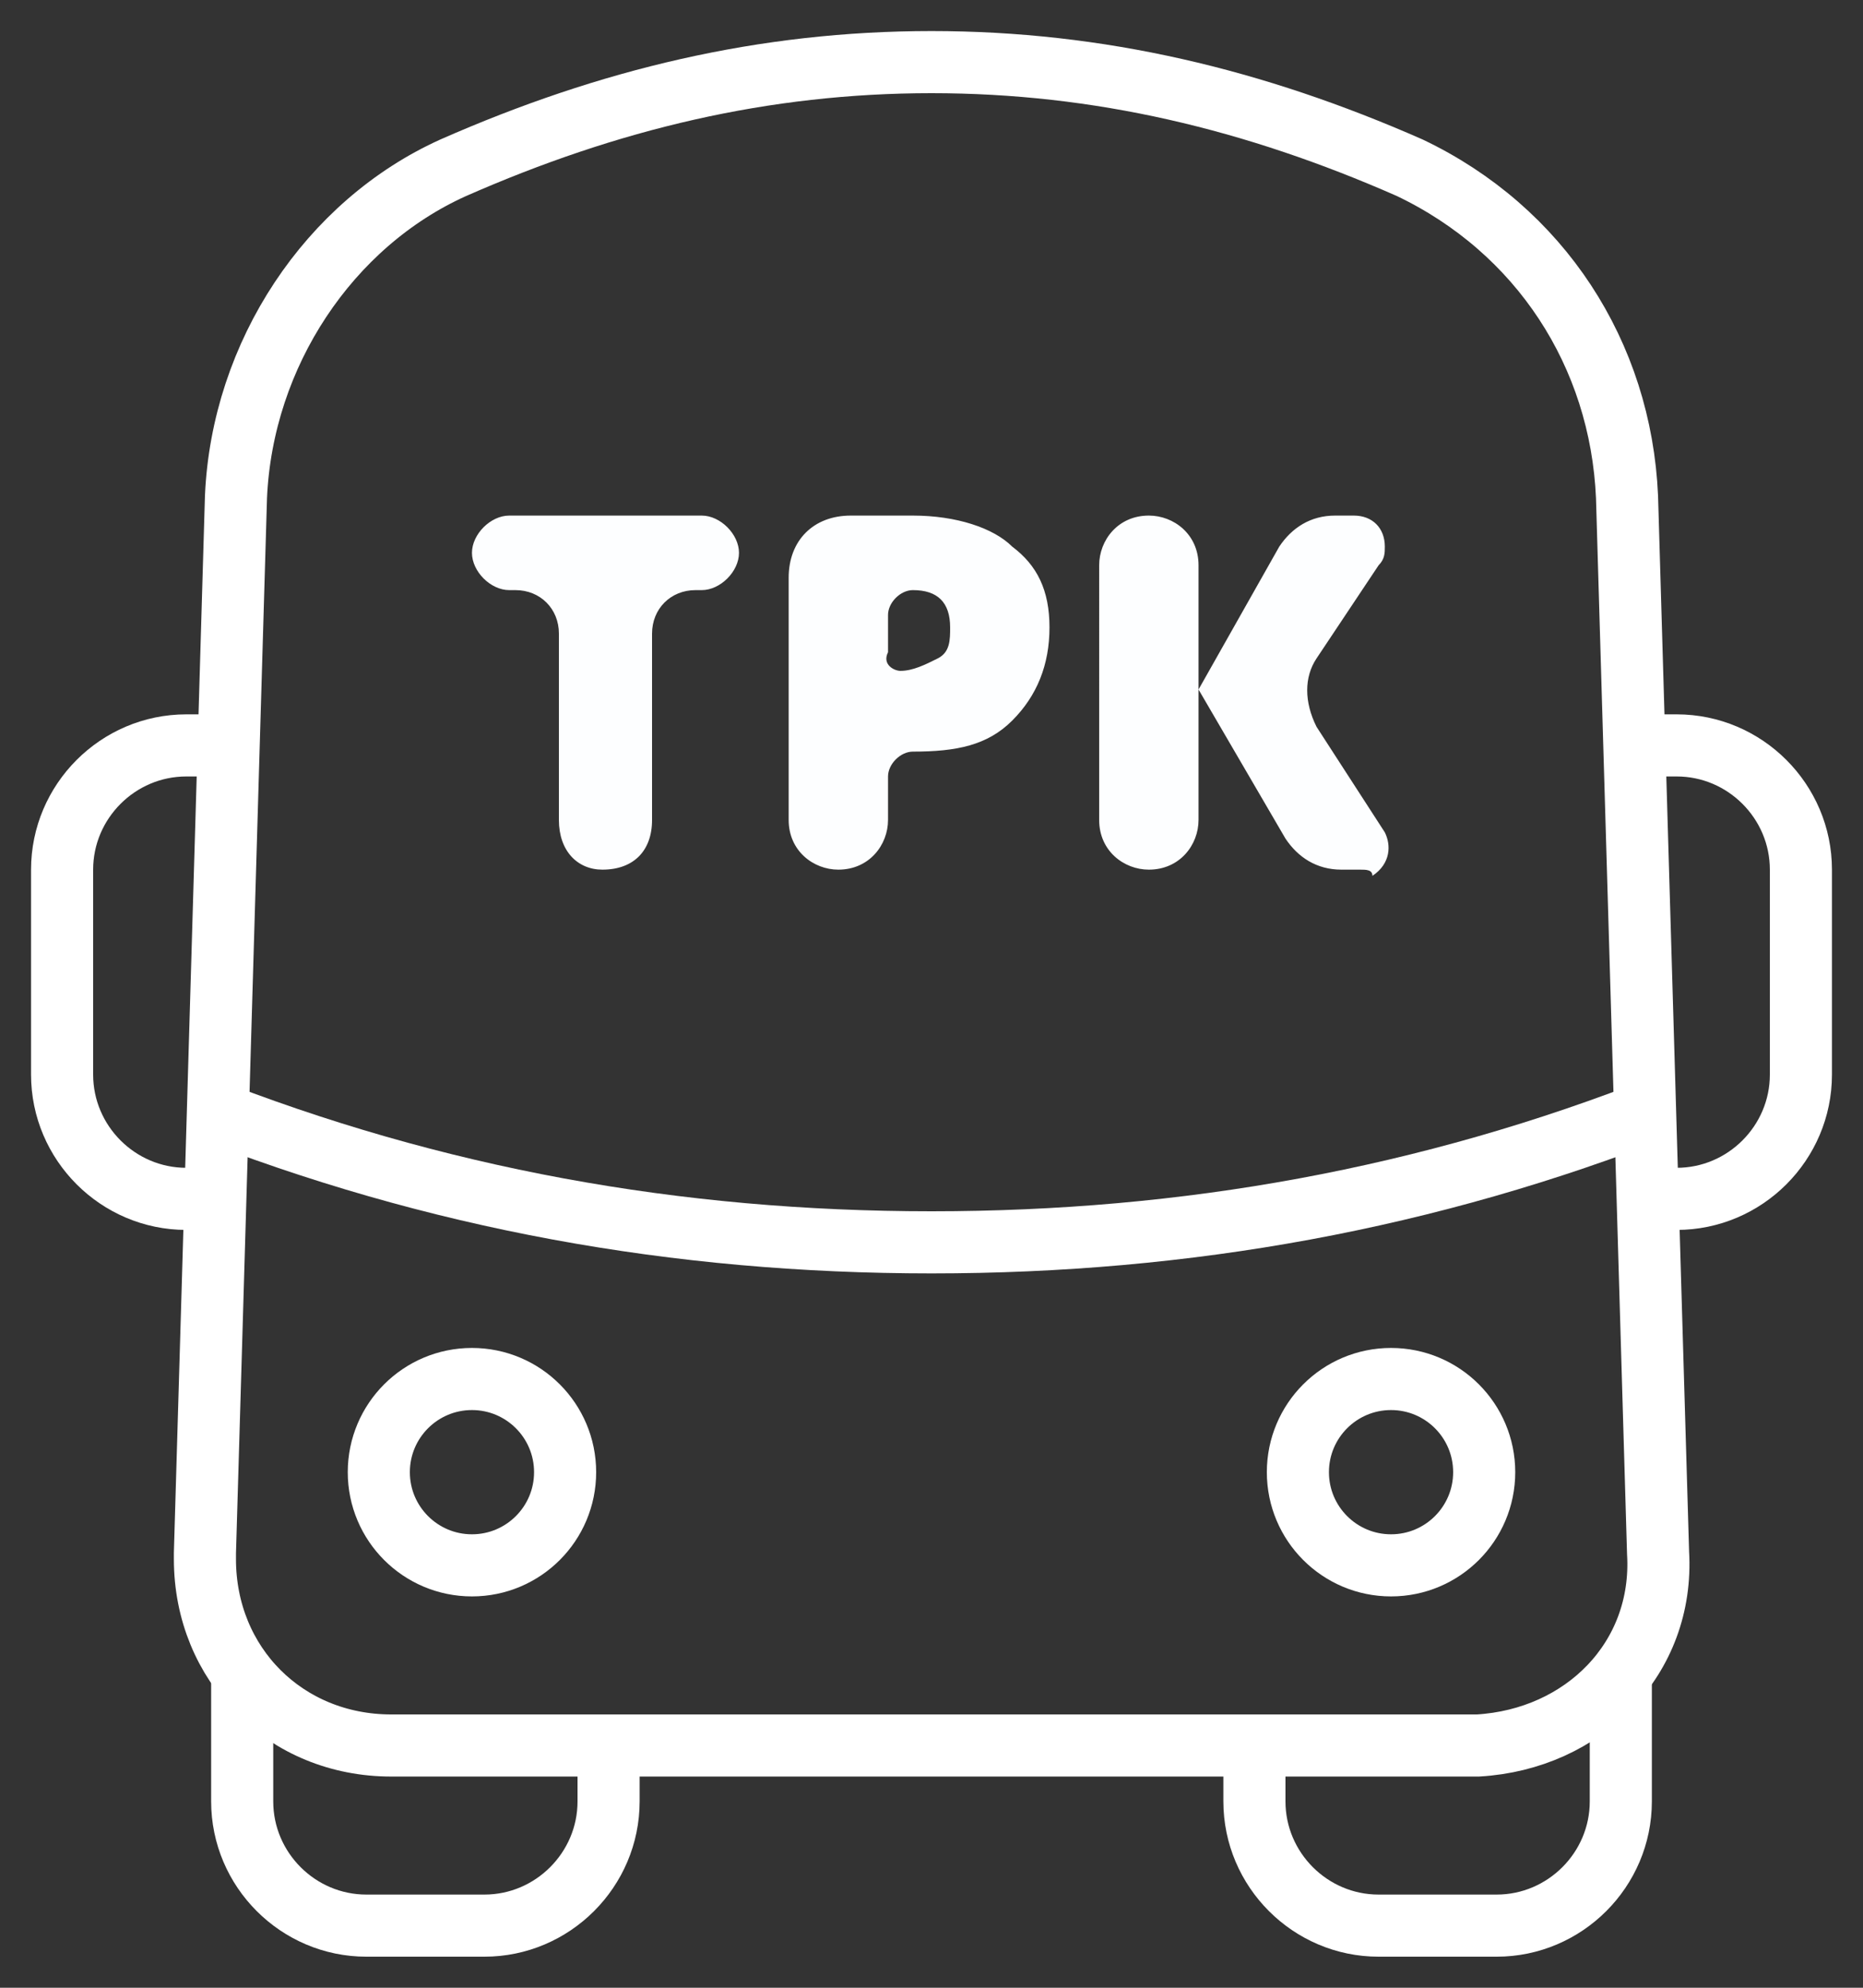
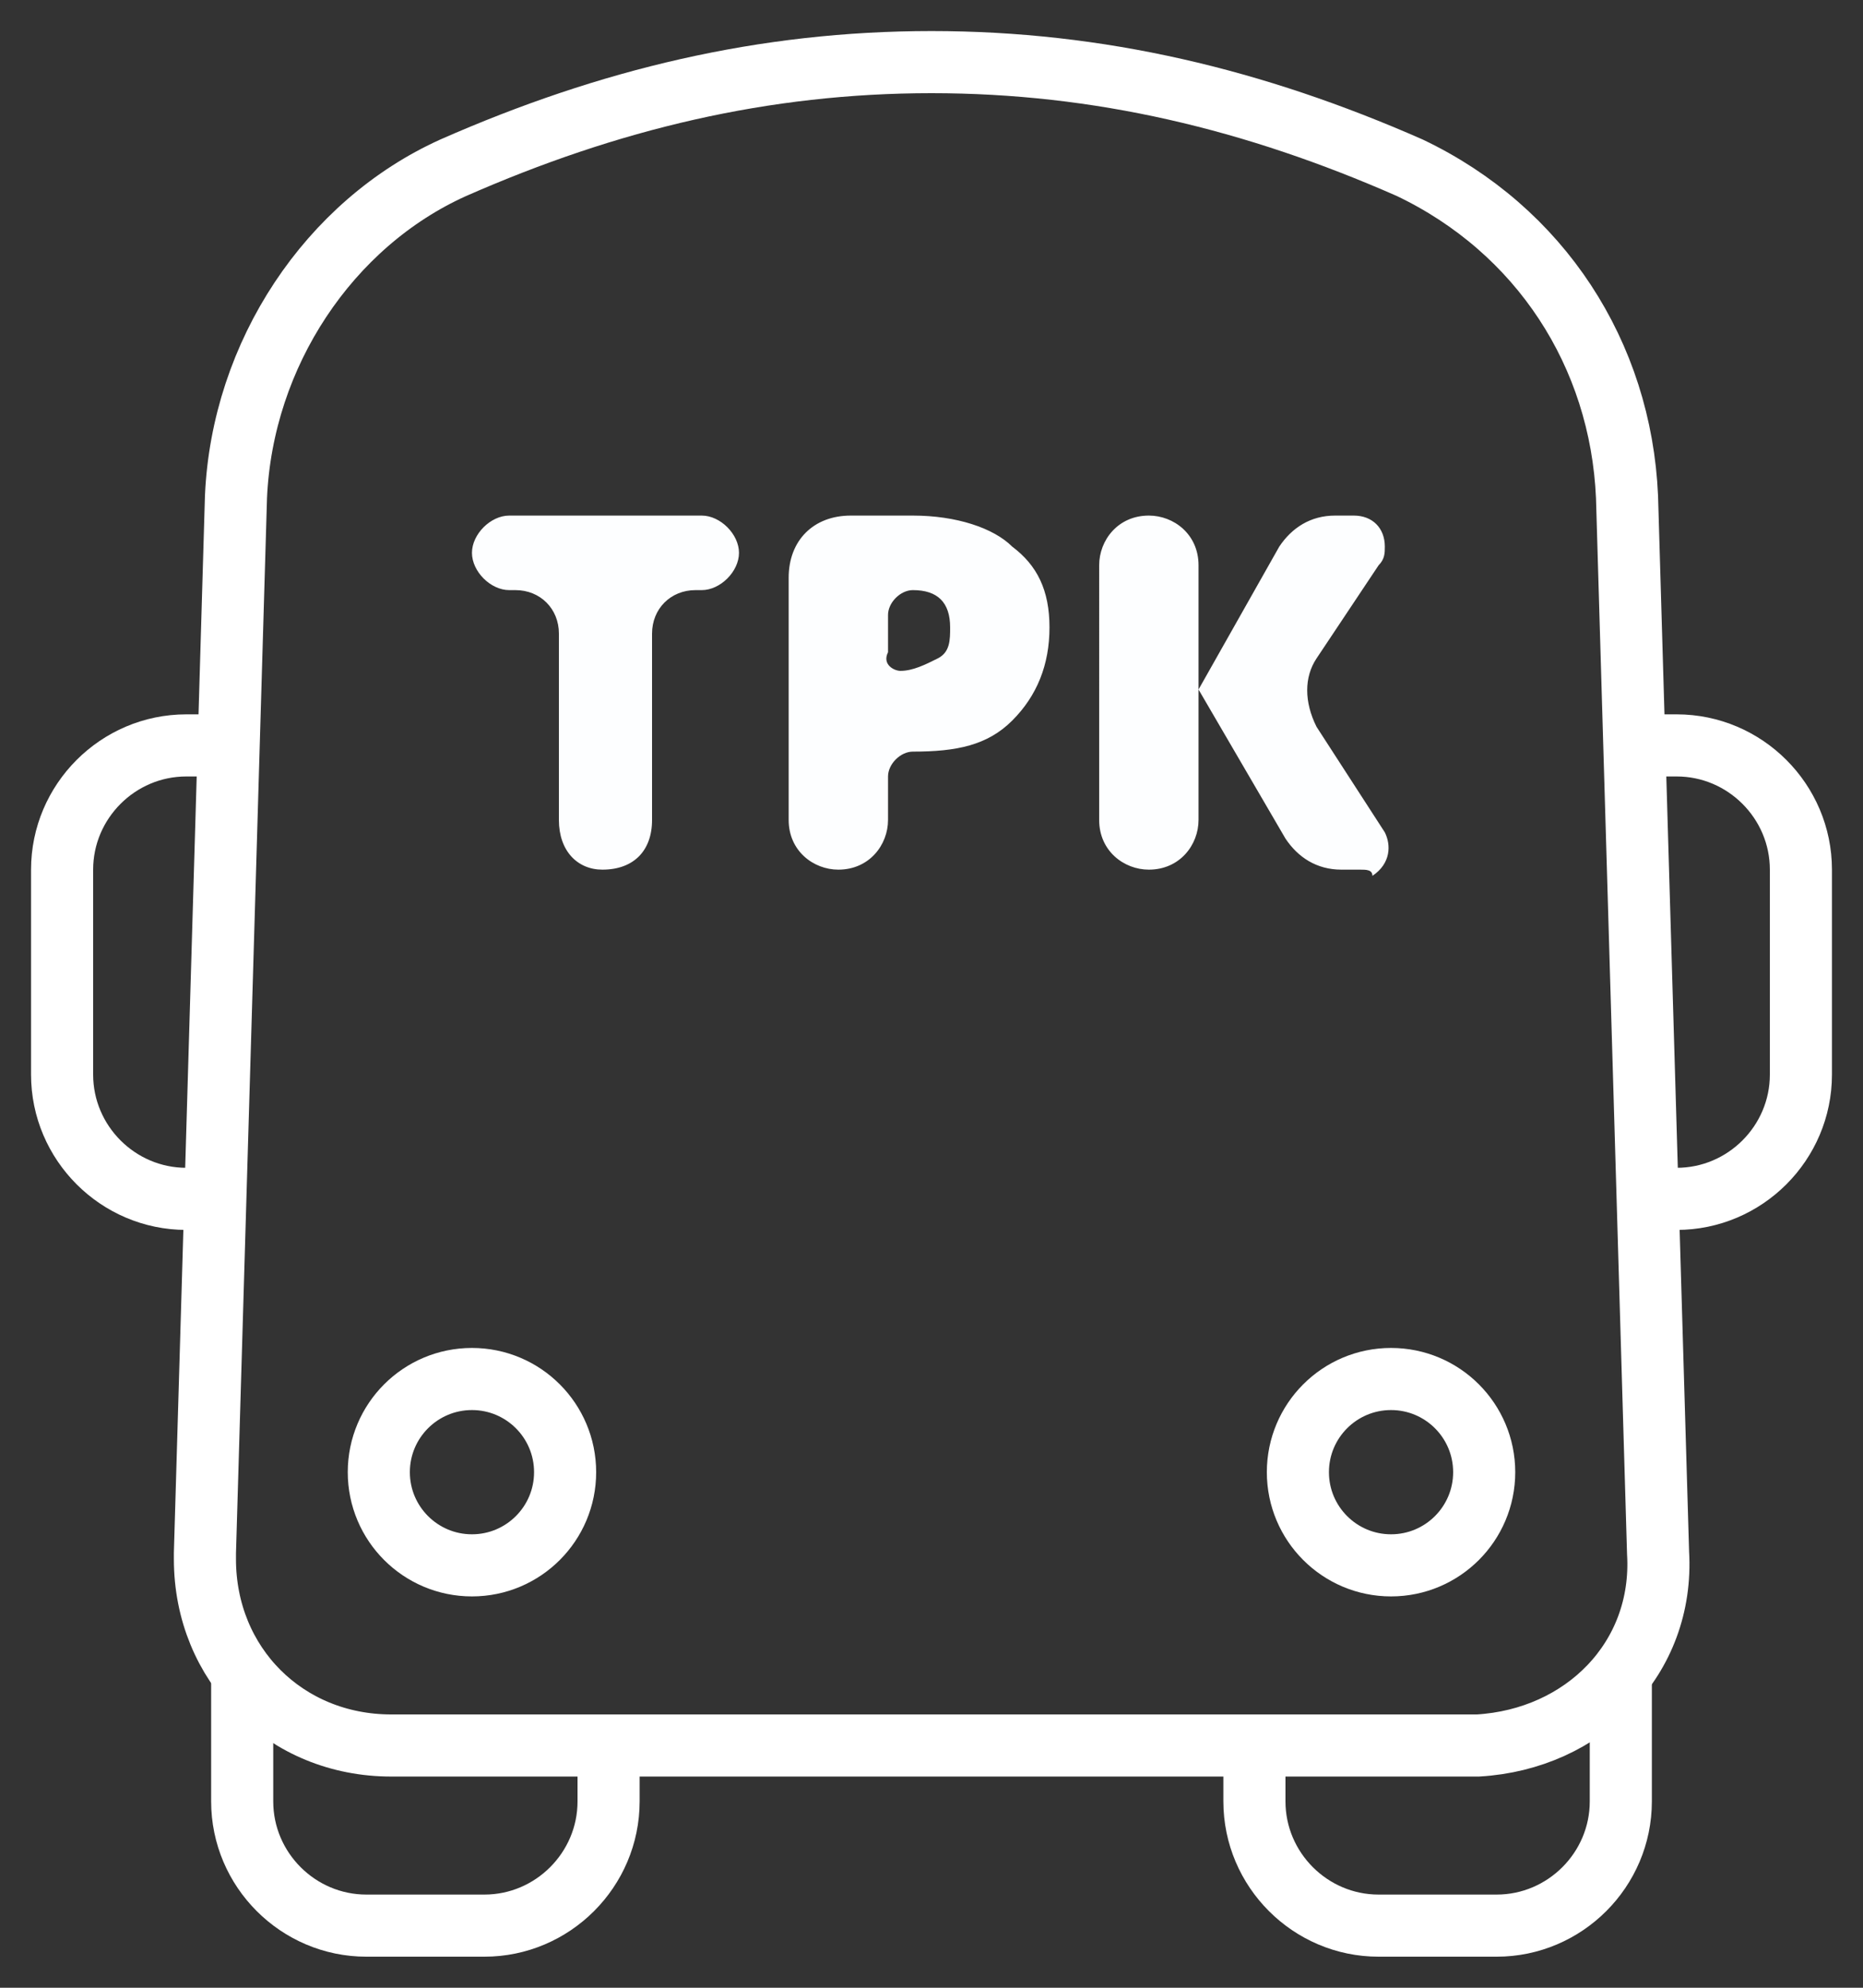
<svg xmlns="http://www.w3.org/2000/svg" version="1.1" id="Layer_1" x="0px" y="0px" viewBox="0 0 30 32" style="enable-background:new 0 0 30 32;" xml:space="preserve">
  <rect x="0" y="0" width="30" height="32" fill="#333333" stroke="none" />
  <style type="text/css">
	.st0{fill:none;stroke:#FFFFFF;}
	.st1{fill:#FDFEFF;}
</style>
  <title>shattle</title>
  <desc>Created with Sketch.</desc>
  <g id="Page-1">
    <g id="services_icons" transform="translate(-179, -151)">
      <g id="shattle" transform="translate(180, 152)">
        <path id="Rectangle-35-Copy-7" class="st0" d="M2.9,25.8V28c0,1.1,0.9,2,2,2h1.9c1.1,0,2-0.9,2-2l0-1.3" />
        <path id="Rectangle-35-Copy-8_2_" class="st0" d="M2.8,11L2,11c-1.1,0-2,0.9-2,2v3.3c0,1.1,0.9,2,2,2" />
        <path id="Rectangle-35-Copy-9_1_" class="st0" d="M26,18.3c1.1,0,2-0.9,2-2V13c0-1.1-0.9-2-2-2l-0.9,0" />
        <path id="Rectangle-35-Copy-10_2_" class="st0" d="M19.2,27.2l0,0.8c0,1.1,0.9,2,2,2h1.9c1.1,0,2-0.9,2-2l0-2.2" />
        <path id="Rectangle-35-Copy-11" class="st0" d="M8.8,27.1H5.3c-1.7,0-3-1.3-3-3V24L2.8,7c0.1-2.3,1.5-4.4,3.5-5.3     C8.8,0.6,11.3,0,14,0s5.2,0.6,7.7,1.7l0,0c2.1,1,3.4,3,3.5,5.3l0.5,17c0.1,1.7-1.2,3-2.9,3.1h-0.1H8.8" />
        <path id="трк" class="st1" d="M8.7,13L8.7,13C8.3,13,8,12.7,8,12.2v-3c0-0.4-0.3-0.7-0.7-0.7H7.2c-0.3,0-0.6-0.3-0.6-0.6l0,0     c0-0.3,0.3-0.6,0.6-0.6h3.1c0.3,0,0.6,0.3,0.6,0.6l0,0c0,0.3-0.3,0.6-0.6,0.6h-0.1c-0.4,0-0.7,0.3-0.7,0.7v3     C9.5,12.7,9.2,13,8.7,13z M15.9,9.1c0,0.6-0.2,1.1-0.6,1.5s-0.9,0.5-1.6,0.5l0,0c-0.2,0-0.4,0.2-0.4,0.4v0.7     c0,0.4-0.3,0.8-0.8,0.8l0,0c-0.4,0-0.8-0.3-0.8-0.8V8.3c0-0.6,0.4-1,1-1h1c0.7,0,1.3,0.2,1.6,0.5C15.7,8.1,15.9,8.5,15.9,9.1z      M13.5,9.8c0.2,0,0.4-0.1,0.6-0.2s0.2-0.3,0.2-0.5c0-0.4-0.2-0.6-0.6-0.6l0,0c-0.2,0-0.4,0.2-0.4,0.4v0.6     C13.2,9.7,13.4,9.8,13.5,9.8z M20.9,13h-0.3c-0.4,0-0.7-0.2-0.9-0.5l-1.4-2.4v2.1c0,0.4-0.3,0.8-0.8,0.8l0,0     c-0.4,0-0.8-0.3-0.8-0.8V8.1c0-0.4,0.3-0.8,0.8-0.8l0,0c0.4,0,0.8,0.3,0.8,0.8v2l1.3-2.3c0.2-0.3,0.5-0.5,0.9-0.5h0.3     c0.3,0,0.5,0.2,0.5,0.5c0,0.1,0,0.2-0.1,0.3l-1,1.5c-0.2,0.3-0.2,0.7,0,1.1l1.1,1.7c0.1,0.2,0.1,0.5-0.2,0.7     C21.1,13,21,13,20.9,13z" />
        <ellipse id="Oval-18-Copy-2" class="st0" cx="6.6" cy="22.7" rx="1.5" ry="1.5" />
        <ellipse id="Oval-18-Copy-3" class="st0" cx="21.4" cy="22.7" rx="1.5" ry="1.5" />
-         <path id="Path-68" class="st0" d="M2.2,16.8C6,18.3,9.9,19,14,19s8-0.7,11.8-2.2" />
      </g>
    </g>
  </g>
</svg>